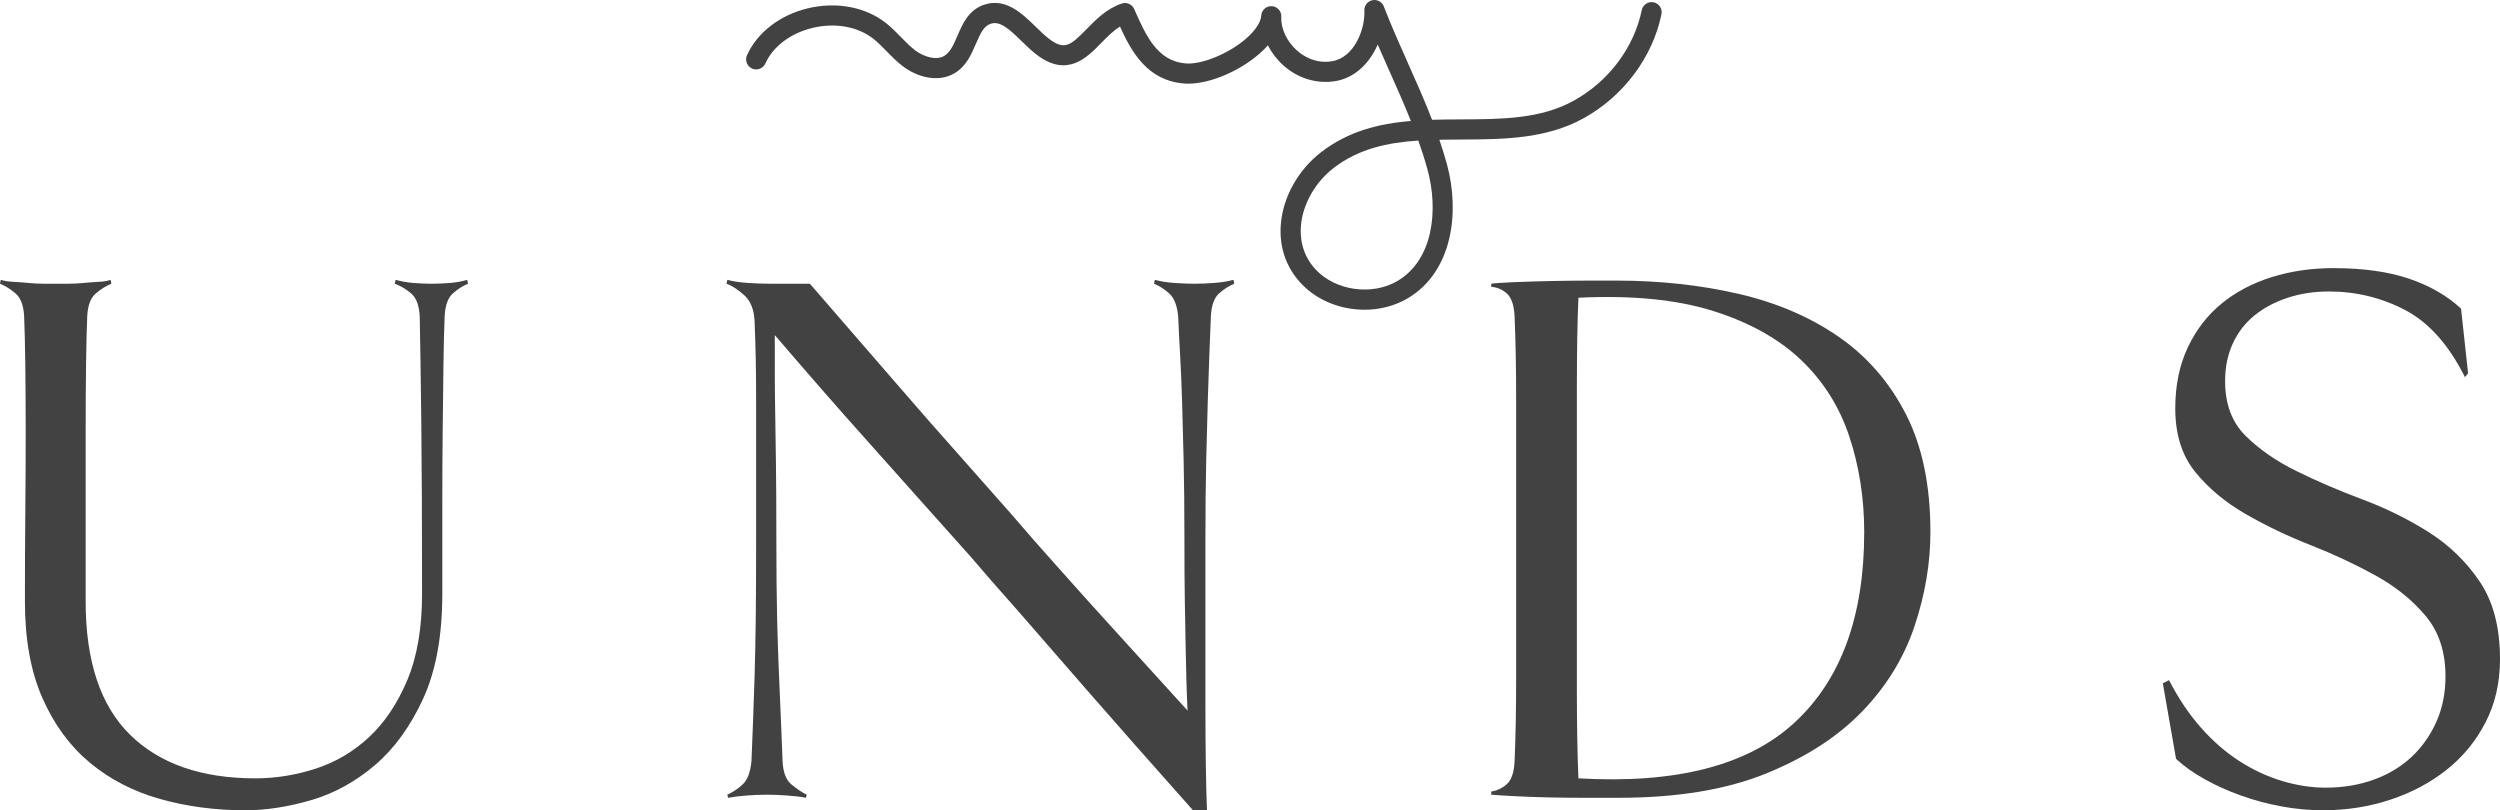
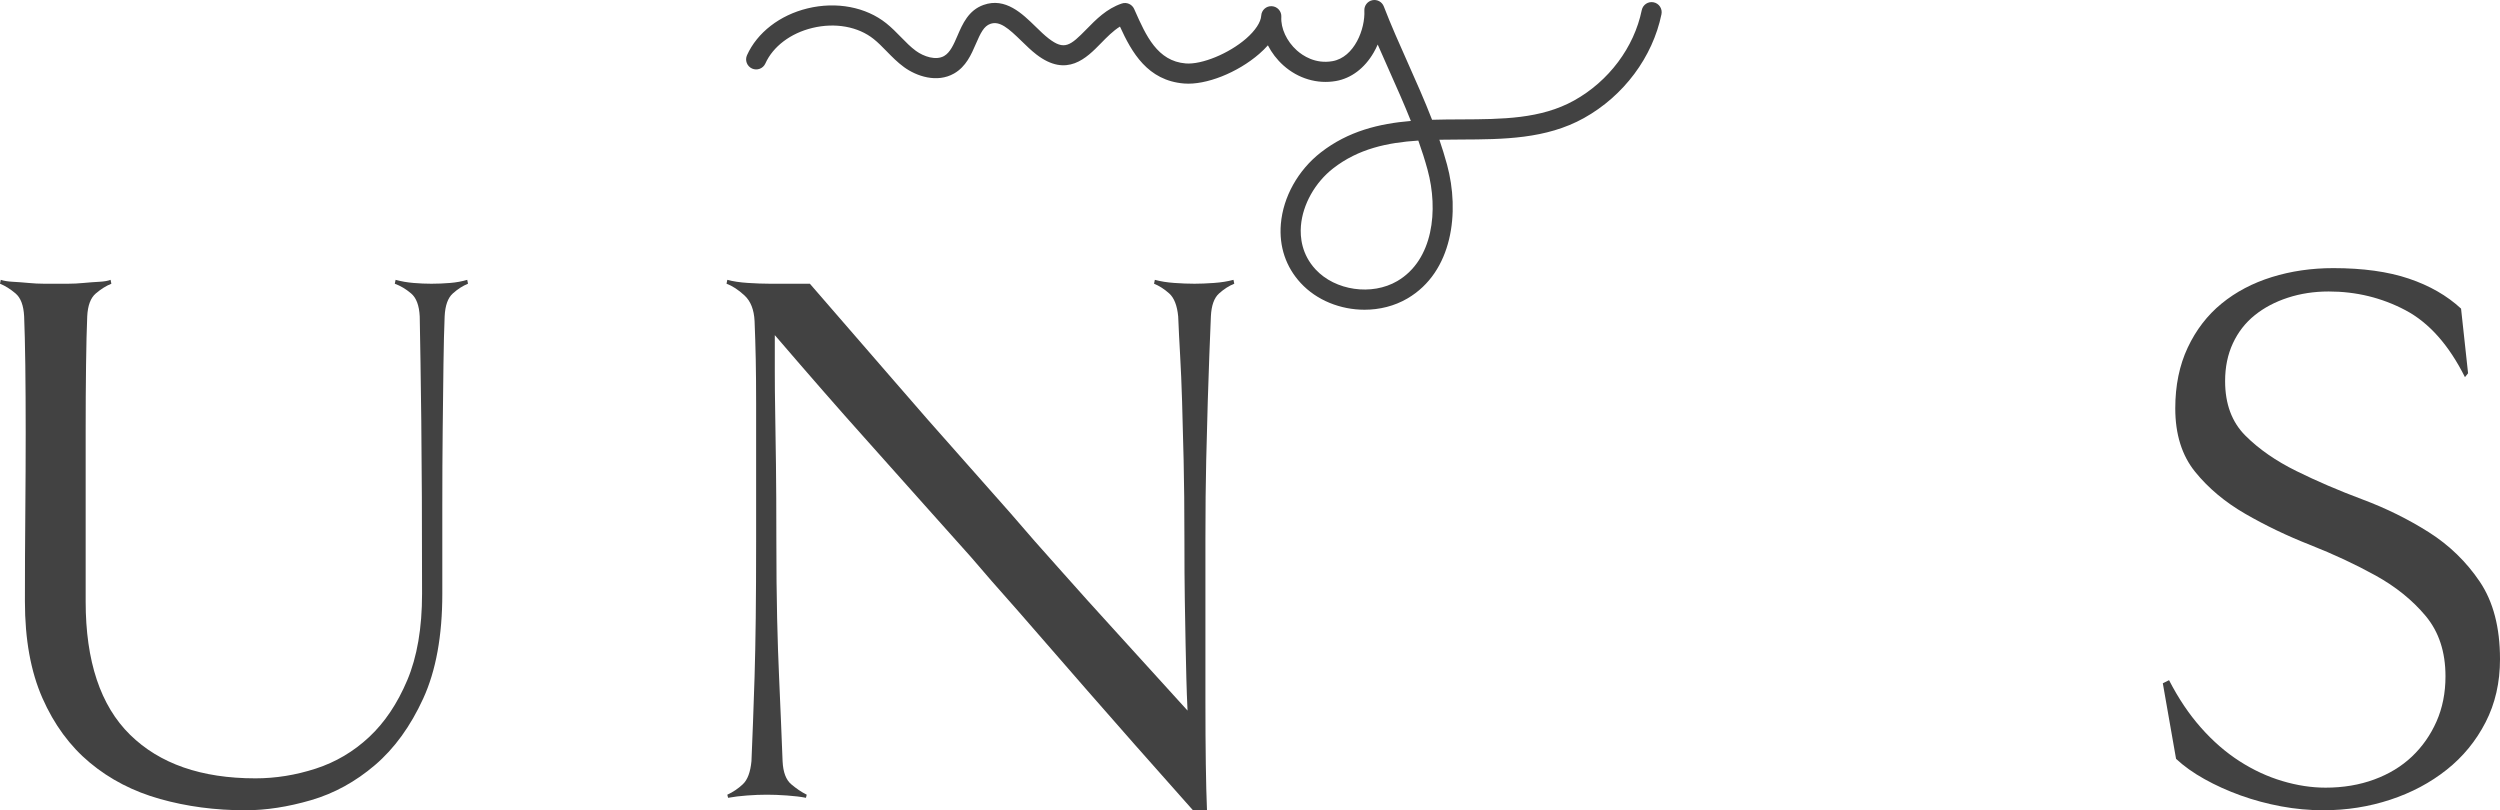
<svg xmlns="http://www.w3.org/2000/svg" fill="none" viewBox="0 0 614 199" height="199" width="614">
  <path fill="#424242" d="M114.942 69.681C113.666 70.192 112.424 70.988 111.213 72.073C109.999 73.157 109.33 75.038 109.205 77.715C109.076 80.776 108.98 84.667 108.917 89.384C108.851 94.103 108.79 99.397 108.728 105.263C108.661 111.131 108.632 117.506 108.632 124.395V145.821C108.632 156.151 107.068 164.731 103.946 171.55C100.821 178.375 96.868 183.828 92.09 187.907C87.308 191.991 82.078 194.861 76.406 196.516C70.731 198.172 65.343 199.004 60.245 199.004C52.849 199.004 45.87 198.076 39.303 196.229C32.735 194.381 26.996 191.418 22.091 187.333C17.181 183.254 13.291 177.96 10.423 171.456C7.555 164.95 6.12 157.045 6.12 147.735C6.12 140.338 6.15 133.101 6.216 126.021C6.279 118.942 6.31 112.342 6.31 106.222C6.31 100.102 6.279 94.585 6.216 89.672C6.15 84.765 6.056 80.776 5.929 77.717C5.799 75.038 5.099 73.159 3.825 72.075C2.549 70.992 1.274 70.194 -6.10352e-05 69.683L0.19 68.726C0.955 68.982 1.943 69.141 3.154 69.205C4.365 69.27 5.639 69.366 6.979 69.491C8.316 69.618 9.591 69.683 10.805 69.683H16.735C17.945 69.683 19.22 69.618 20.561 69.491C21.899 69.366 23.171 69.27 24.386 69.205C25.595 69.141 26.519 68.982 27.158 68.726L27.352 69.683C26.076 70.194 24.799 70.99 23.527 72.075C22.251 73.159 21.547 75.04 21.422 77.717C21.292 80.778 21.196 84.765 21.134 89.672C21.067 94.583 21.038 100.098 21.038 106.222V147.735C21.038 162.404 24.673 173.306 31.939 180.448C39.208 187.591 49.468 191.161 62.732 191.161C67.704 191.161 72.643 190.365 77.554 188.77C82.46 187.177 86.827 184.595 90.654 181.021C94.479 177.453 97.602 172.795 100.024 167.056C102.447 161.318 103.658 154.241 103.658 145.823C103.658 128.35 103.593 114.194 103.468 103.353C103.339 92.516 103.21 83.969 103.085 77.719C102.955 75.04 102.255 73.161 100.979 72.077C99.706 70.994 98.365 70.196 96.962 69.685L97.156 68.728C98.557 69.111 100.024 69.368 101.555 69.493C103.085 69.62 104.548 69.685 105.953 69.685C107.483 69.685 109.011 69.62 110.543 69.493C112.074 69.368 113.475 69.109 114.752 68.728L114.942 69.685V69.681Z" />
  <path fill="#424242" d="M303.13 69.681C301.854 70.192 300.611 70.988 299.4 72.073C298.187 73.157 297.518 75.038 297.393 77.715C297.266 80.776 297.136 83.965 297.011 87.28C296.882 90.598 296.753 94.358 296.628 98.567C296.499 102.777 296.369 107.624 296.244 113.108C296.117 118.592 296.052 125.035 296.052 132.429V172.315C296.052 183.859 296.178 192.755 296.436 199.002H292.994C282.665 187.398 274.026 177.608 267.08 169.636C260.128 161.666 254.552 155.258 250.345 150.41C245.246 144.67 241.291 140.145 238.487 136.827C235.552 133.512 231.794 129.304 227.203 124.201C223.251 119.739 218.246 114.129 212.19 107.367C206.132 100.609 198.832 92.254 190.291 82.307V91.394C190.291 94.264 190.32 97.55 190.387 101.247C190.449 104.948 190.512 109.252 190.577 114.159C190.639 119.069 190.673 125.158 190.673 132.429C190.673 139.7 190.735 146.427 190.862 151.847C190.988 157.268 191.15 162.052 191.34 166.195C191.532 170.341 191.69 174.073 191.819 177.387C191.944 180.704 192.074 183.89 192.203 186.953C192.328 189.631 193.03 191.514 194.306 192.596C195.58 193.68 196.856 194.542 198.131 195.178L197.942 195.943C196.664 195.687 195.102 195.495 193.255 195.368C191.406 195.238 189.78 195.178 188.379 195.178C186.847 195.178 185.223 195.24 183.501 195.368C181.781 195.495 180.218 195.685 178.817 195.943L178.627 195.178C180.028 194.54 181.304 193.68 182.453 192.596C183.601 191.514 184.3 189.631 184.558 186.953C184.681 183.89 184.81 180.706 184.94 177.387C185.065 174.073 185.194 170.343 185.323 166.195C185.448 162.052 185.544 157.27 185.611 151.847C185.673 146.427 185.705 139.957 185.705 132.429V99.141C185.705 95.062 185.673 91.428 185.611 88.237C185.544 85.051 185.45 81.923 185.323 78.864C185.194 76.059 184.364 73.956 182.836 72.55C181.306 71.147 179.839 70.192 178.438 69.681L178.629 68.724C180.03 69.108 181.719 69.364 183.697 69.489C185.673 69.616 187.426 69.681 188.957 69.681H198.902C206.551 78.481 213.405 86.39 219.463 93.402C225.517 100.417 230.714 106.347 235.048 111.194C240.147 116.934 244.545 121.907 248.245 126.117C251.941 130.454 256.088 135.173 260.676 140.274C264.626 144.74 269.248 149.872 274.541 155.673C279.832 161.478 285.537 167.759 291.66 174.517C291.531 171.838 291.437 169.227 291.372 166.673C291.308 164.123 291.243 161.287 291.18 158.161C291.114 155.037 291.051 151.436 290.989 147.351C290.922 143.272 290.893 138.297 290.893 132.431C290.893 125.037 290.826 118.594 290.701 113.11C290.572 107.627 290.445 102.779 290.319 98.57C290.19 94.359 290.032 90.602 289.84 87.282C289.648 83.967 289.488 80.776 289.363 77.717C289.106 75.038 288.373 73.159 287.163 72.075C285.95 70.992 284.706 70.194 283.434 69.683L283.626 68.726C285.027 69.109 286.621 69.366 288.406 69.491C290.19 69.618 291.849 69.683 293.38 69.683C294.783 69.683 296.373 69.618 298.162 69.491C299.946 69.366 301.537 69.108 302.944 68.726L303.136 69.683L303.13 69.681Z" />
-   <path fill="#424242" d="M457.851 130.705C457.851 122.416 456.637 114.607 454.215 107.271C451.793 99.939 447.838 93.659 442.358 88.427C436.875 83.199 429.671 79.183 420.746 76.374C411.822 73.572 400.792 72.486 387.661 73.122C387.403 78.862 387.278 86.417 387.278 95.792V169.062C387.278 173.591 387.307 177.641 387.372 181.209C387.436 184.781 387.53 188.096 387.659 191.157C411.628 192.561 429.319 188 440.73 177.478C452.141 166.956 457.849 151.365 457.849 130.705M474.108 130.705C474.108 138.358 472.799 146.075 470.187 153.853C467.573 161.635 463.269 168.618 457.279 174.803C451.284 180.99 443.412 186.059 433.66 190.01C423.904 193.964 411.824 195.941 397.419 195.941H389.291C386.294 195.941 383.329 195.908 380.398 195.845C377.465 195.778 374.757 195.684 372.27 195.557C369.783 195.428 367.776 195.301 366.246 195.176V194.408C367.776 194.154 369.081 193.518 370.167 192.496C371.247 191.476 371.855 189.627 371.984 186.949C372.11 183.886 372.204 180.702 372.27 177.383C372.333 174.069 372.366 170.337 372.366 166.191V98.565C372.366 94.355 372.333 90.596 372.27 87.278C372.204 83.963 372.11 80.774 371.984 77.713C371.855 75.034 371.249 73.188 370.167 72.165C369.083 71.145 367.776 70.571 366.246 70.442V69.679C367.009 69.554 368.889 69.424 371.887 69.295C374.88 69.17 378.103 69.074 381.545 69.007C384.988 68.945 388.207 68.912 391.203 68.912H396.846C407.555 68.912 417.598 69.996 426.969 72.165C436.339 74.335 444.532 77.842 451.544 82.689C458.555 87.537 464.071 93.88 468.088 101.722C472.105 109.567 474.112 119.228 474.112 130.705" />
  <path fill="#424242" d="M614.002 161.887C614.002 167.628 612.82 172.793 610.462 177.383C608.103 181.974 604.915 185.865 600.9 189.051C596.885 192.24 592.261 194.696 587.035 196.416C581.805 198.139 576.324 199 570.588 199C567.146 199 563.702 198.681 560.26 198.043C556.819 197.403 553.502 196.512 550.315 195.365C547.125 194.217 544.163 192.878 541.422 191.347C538.678 189.817 536.354 188.161 534.44 186.372L531.188 167.816L532.718 167.048C535.014 171.515 537.624 175.406 540.559 178.717C543.492 182.035 546.648 184.777 550.025 186.946C553.402 189.116 556.91 190.743 560.544 191.823C564.178 192.907 567.715 193.449 571.159 193.449C575.491 193.449 579.477 192.78 583.112 191.441C586.746 190.103 589.835 188.222 592.387 185.799C594.936 183.378 596.942 180.508 598.411 177.189C599.875 173.873 600.611 170.176 600.611 166.093C600.611 160.1 598.985 155.158 595.733 151.267C592.481 147.378 588.37 144.065 583.398 141.319C578.424 138.579 573.098 136.091 567.428 133.858C561.753 131.629 556.431 129.077 551.457 126.205C546.485 123.336 542.374 119.893 539.122 115.877C535.872 111.857 534.246 106.662 534.246 100.286C534.246 94.674 535.266 89.701 537.309 85.364C539.348 81.029 542.118 77.424 545.626 74.554C549.133 71.685 553.246 69.518 557.961 68.05C562.679 66.585 567.717 65.851 573.071 65.851C580.34 65.851 586.521 66.712 591.622 68.432C596.721 70.154 600.996 72.611 604.436 75.797L606.158 91.674L605.393 92.631C601.438 84.726 596.562 79.24 590.763 76.181C584.959 73.118 578.68 71.589 571.924 71.589C568.355 71.589 565.007 72.1 561.884 73.12C558.758 74.141 556.052 75.576 553.756 77.424C551.459 79.273 549.675 81.569 548.401 84.311C547.123 87.055 546.487 90.145 546.487 93.59C546.487 99.204 548.143 103.666 551.459 106.981C554.774 110.299 558.949 113.198 563.988 115.685C569.022 118.173 574.44 120.5 580.244 122.669C586.045 124.839 591.461 127.517 596.502 130.703C601.536 133.893 605.712 137.943 609.028 142.849C612.341 147.762 614 154.107 614 161.885" />
  <path fill="#424242" d="M335.125 76.071C329.269 76.071 323.399 73.789 319.448 69.505C315.805 65.555 314.12 60.553 314.576 55.037C315.13 48.363 318.804 41.779 324.406 37.426C331.143 32.191 338.735 30.358 346.511 29.705C344.852 25.54 343.024 21.445 341.228 17.419C340.277 15.288 339.312 13.123 338.365 10.937C338.07 11.622 337.735 12.286 337.369 12.918C335.143 16.762 331.85 19.24 328.101 19.897C323.522 20.7 318.818 19.3 315.196 16.059C313.613 14.642 312.322 12.949 311.395 11.133C310.772 11.837 310.066 12.534 309.279 13.219C303.93 17.869 296.178 20.936 290.834 20.512C281.833 19.799 277.94 12.838 275.063 6.527C273.355 7.592 271.856 9.127 270.393 10.622C266.871 14.227 262.048 19.159 254.54 13.382C253.266 12.401 252.067 11.231 250.904 10.095C247.654 6.923 245.52 5.058 243.223 5.866C241.649 6.422 240.835 8.087 239.679 10.767C238.546 13.393 237.261 16.368 234.316 18.052C230.119 20.449 225.075 18.709 222.03 16.488C220.396 15.296 219.042 13.908 217.731 12.567C216.675 11.485 215.675 10.461 214.581 9.587C210.752 6.524 205.119 5.506 199.517 6.862C194.161 8.156 189.847 11.421 187.974 15.593C187.413 16.84 185.949 17.394 184.705 16.836C183.458 16.276 182.903 14.812 183.462 13.566C185.959 8.007 191.526 3.703 198.356 2.053C205.439 0.341 212.658 1.715 217.673 5.723C219.005 6.788 220.157 7.97 221.273 9.111C222.494 10.362 223.648 11.544 224.947 12.493C226.879 13.9 229.864 14.9 231.864 13.757C233.377 12.894 234.232 10.91 235.14 8.808C236.411 5.858 237.854 2.517 241.577 1.202C246.936 -0.693 251.053 3.327 254.362 6.557C255.469 7.639 256.514 8.659 257.557 9.461C261.402 12.421 262.852 11.262 266.857 7.165C269.162 4.805 271.776 2.132 275.496 0.869C276.705 0.46 278.03 1.037 278.55 2.206L278.734 2.619C281.442 8.72 284.242 15.028 291.225 15.582C295.172 15.895 301.809 13.16 306.035 9.487C308.303 7.516 309.659 5.459 309.757 3.842C309.841 2.476 310.995 1.433 312.377 1.523C313.739 1.607 314.778 2.779 314.694 4.142V4.159C314.525 6.933 316.018 10.156 318.495 12.372C319.957 13.679 323.043 15.762 327.247 15.024C332.656 14.076 335.315 7.077 335.086 2.601C335.025 1.388 335.853 0.307 337.043 0.055C338.234 -0.2 339.428 0.45 339.864 1.585C341.648 6.214 343.732 10.886 345.748 15.403C347.787 19.976 349.866 24.636 351.717 29.417C354.103 29.343 356.492 29.333 358.865 29.323C368.915 29.278 378.408 29.237 386.601 24.681C395.124 19.938 401.334 11.646 403.213 2.494C403.487 1.155 404.792 0.292 406.132 0.568C407.471 0.842 408.331 2.151 408.058 3.488C405.893 14.033 398.771 23.573 389.004 29.004C379.7 34.177 369.118 34.224 358.887 34.269C357.077 34.277 355.282 34.285 353.51 34.32C354.197 36.33 354.831 38.364 355.39 40.422C358.562 52.097 356.785 66.79 345.667 73.302C342.478 75.171 338.805 76.071 335.127 76.071H335.125ZM348.338 34.525C340.731 35.019 333.622 36.533 327.443 41.335C322.982 44.801 319.941 50.207 319.509 55.446C319.272 58.304 319.701 62.48 323.086 66.15C327.924 71.394 336.933 72.685 343.169 69.033C352.029 63.844 353.295 51.577 350.616 41.722C349.958 39.301 349.187 36.903 348.34 34.525H348.338Z" />
</svg>